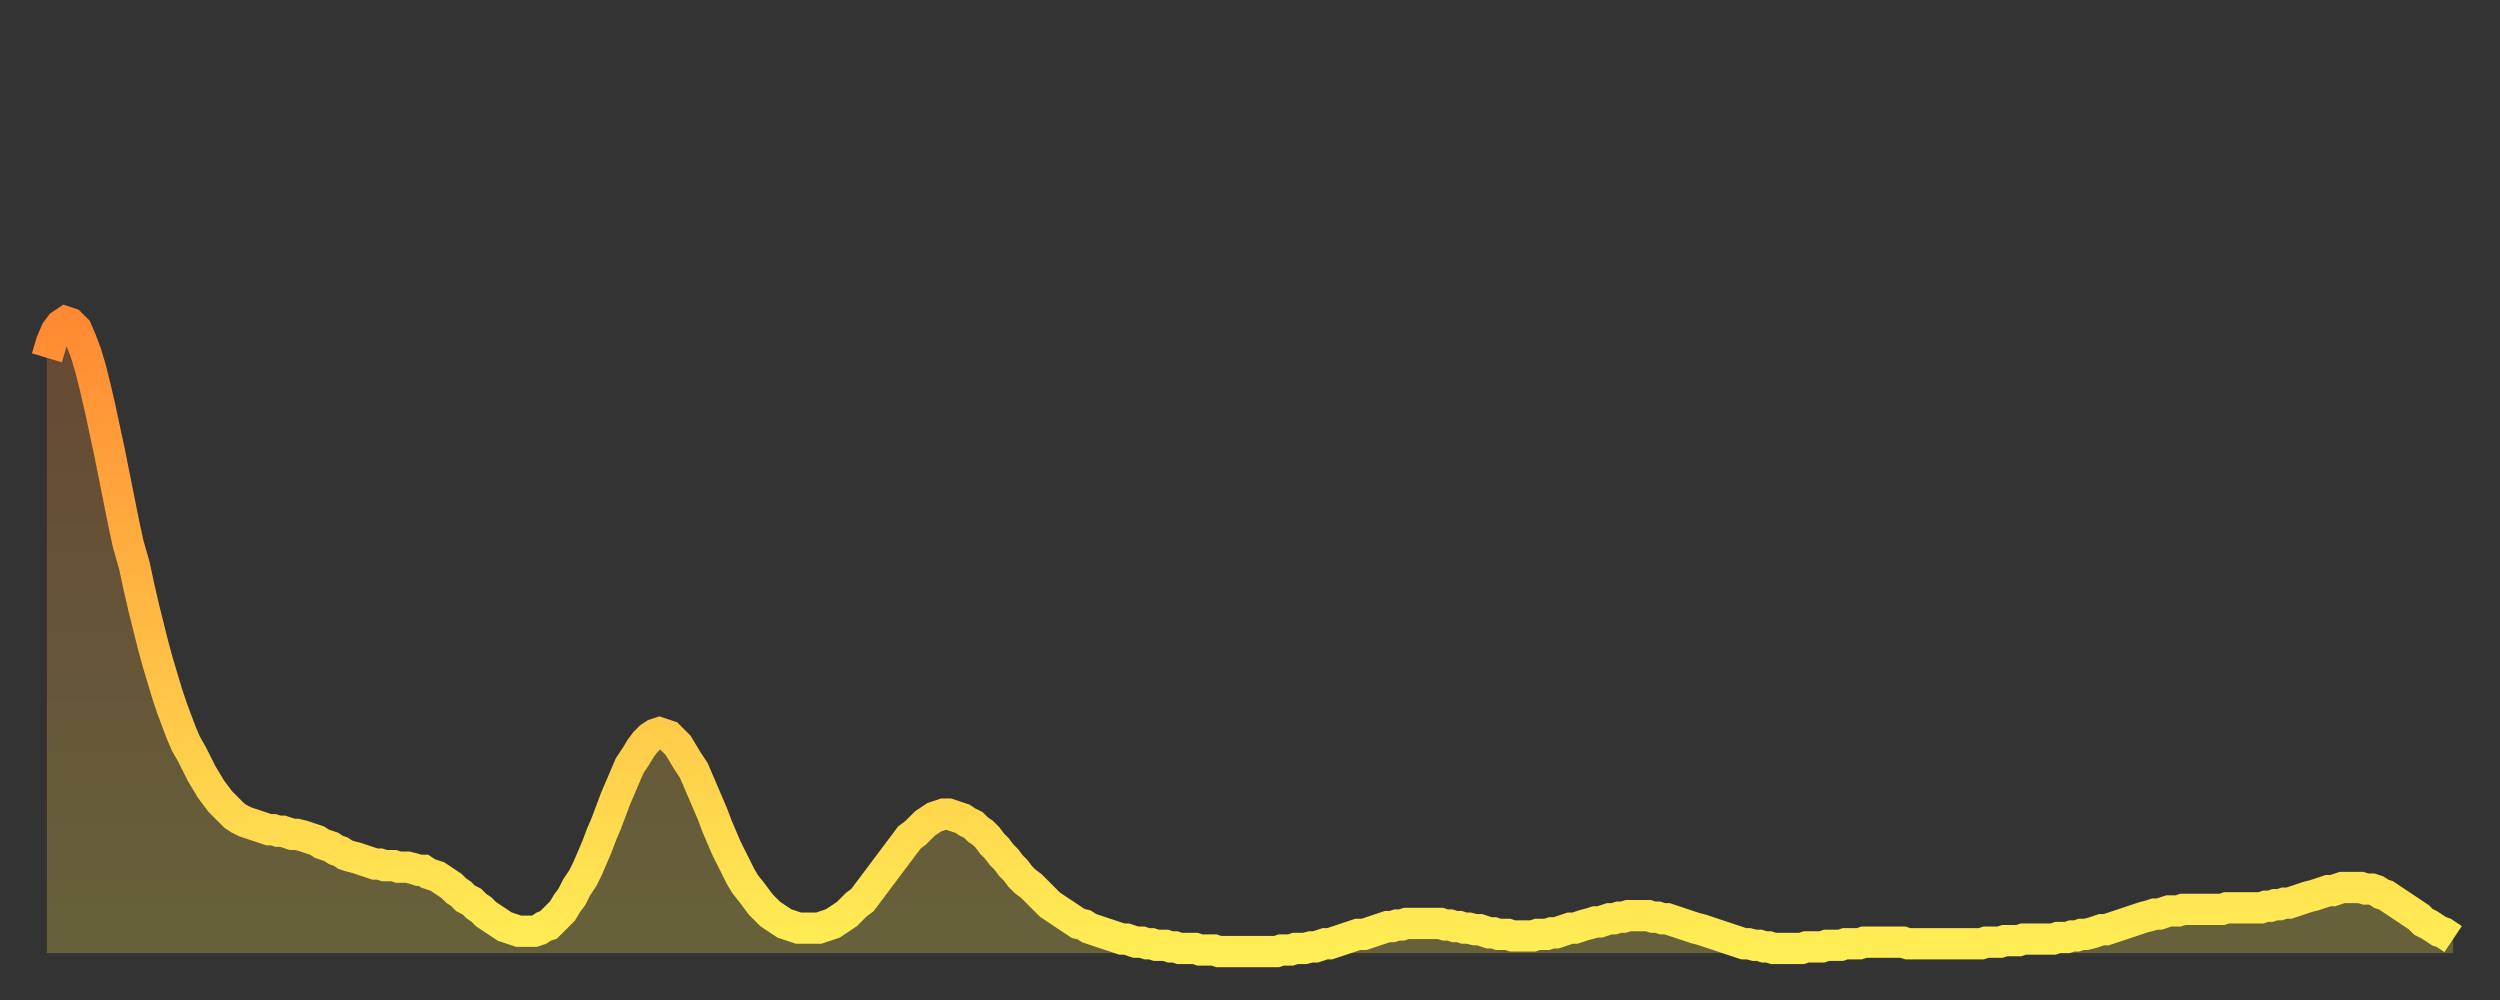
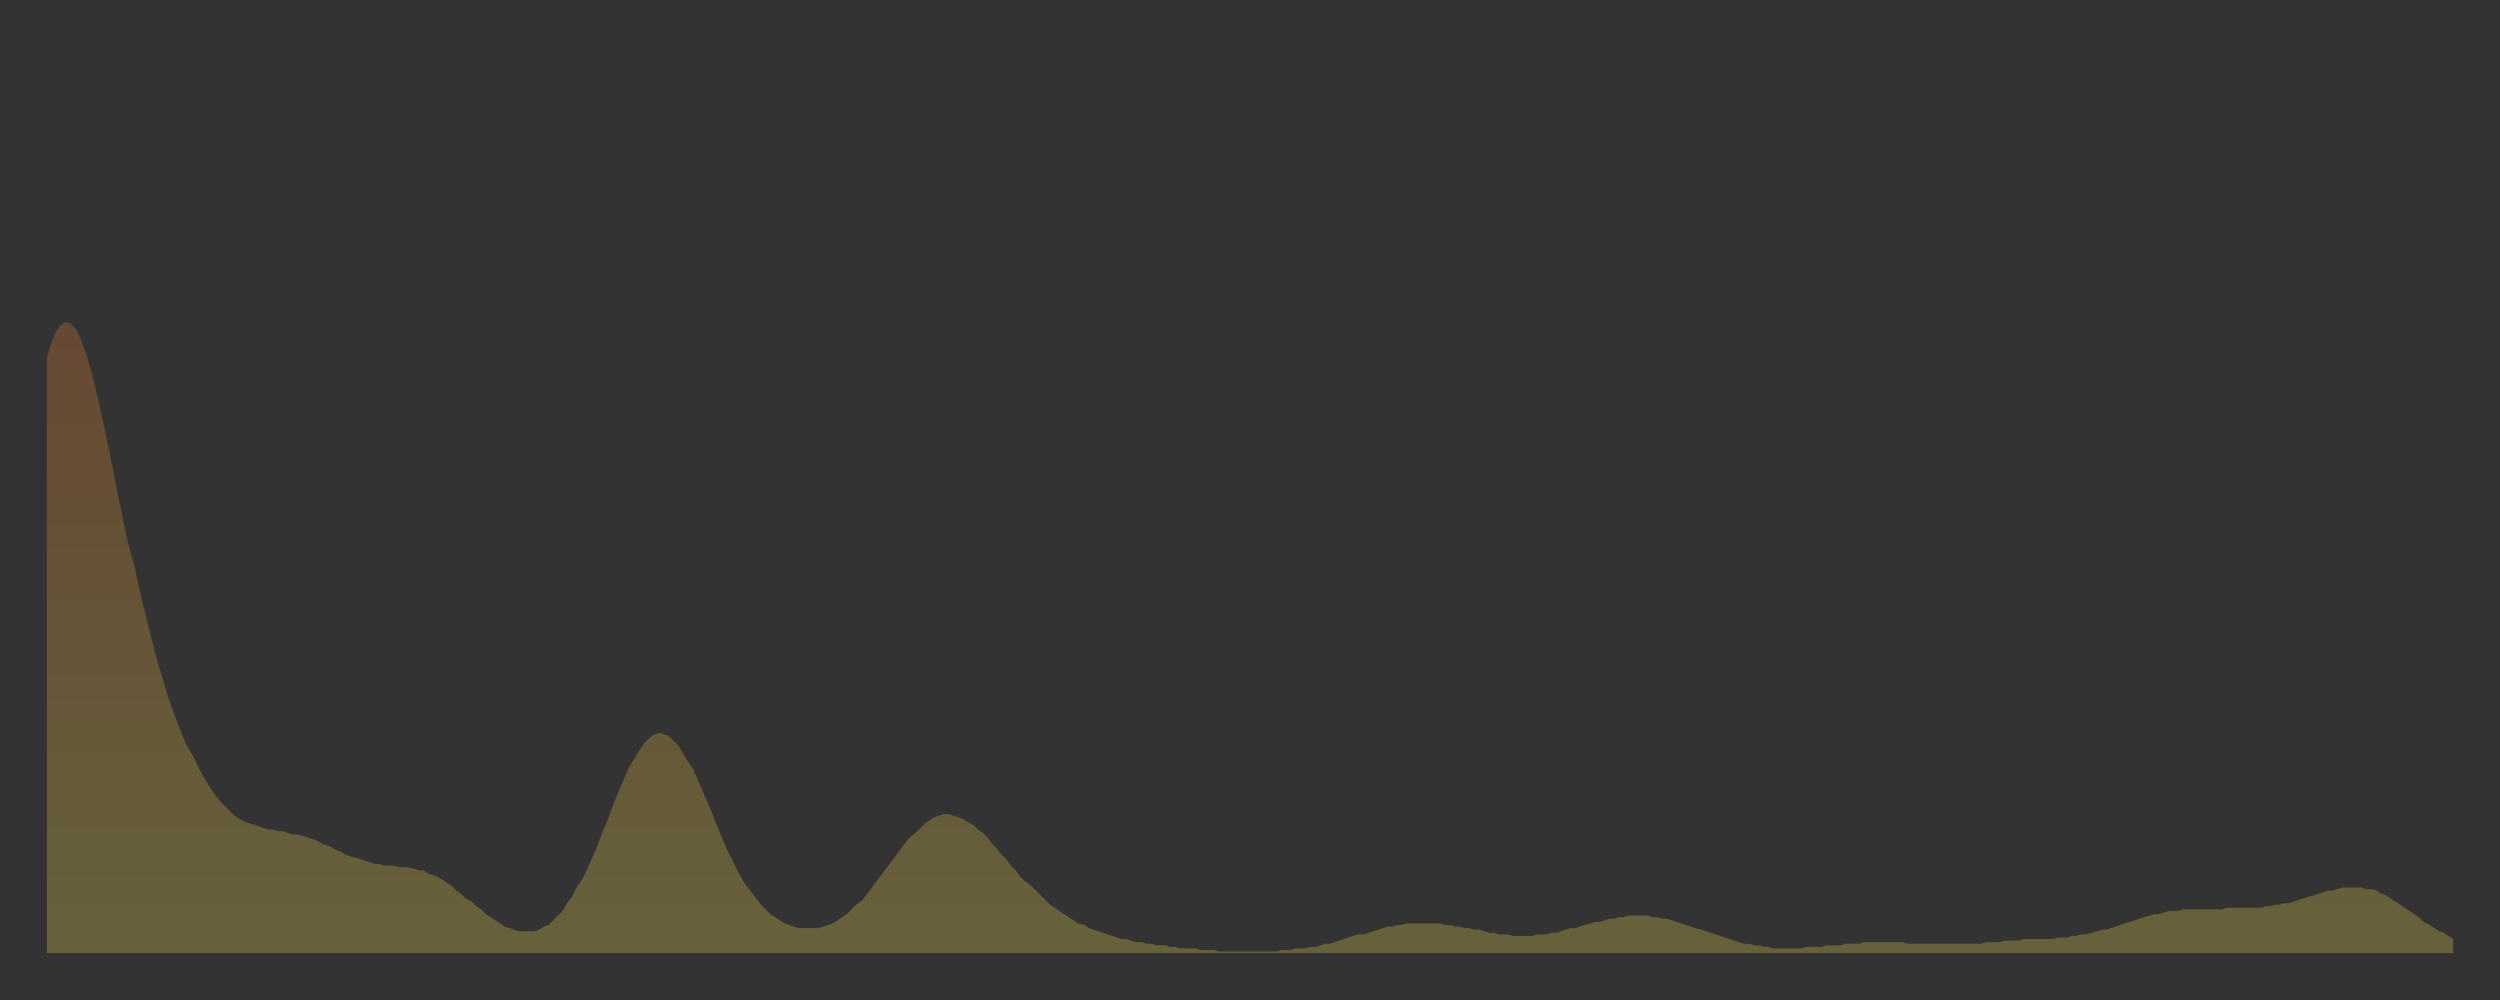
<svg xmlns="http://www.w3.org/2000/svg" baseProfile="full" height="64" version="1.1" width="160">
  <rect width="100%" height="100%" fill="#333333" stroke="none" />
  <defs>
    <linearGradient id="id31674" x1="0" x2="0" y1="0" y2="1">
      <stop offset="0%" stop-color="#ff8a33" />
      <stop offset="50%" stop-color="#ffbc44" />
      <stop offset="100%" stop-color="#ffee55" />
    </linearGradient>
  </defs>
  <g transform="translate(3,3)">
    <g>
-       <path d="M 0.0 19.9 0.3 18.9 0.6 18.2 0.9 17.8 1.2 17.6 1.5 17.7 1.9 18.1 2.2 18.8 2.5 19.6 2.8 20.6 3.1 21.8 3.4 23.1 3.7 24.5 4.0 25.9 4.3 27.4 4.6 28.9 4.9 30.4 5.2 31.8 5.6 33.2 5.9 34.6 6.2 35.9 6.5 37.1 6.8 38.3 7.1 39.4 7.4 40.4 7.7 41.4 8.0 42.3 8.3 43.1 8.6 43.9 8.9 44.6 9.3 45.3 9.6 45.9 9.9 46.5 10.2 47.0 10.5 47.5 10.8 47.9 11.1 48.3 11.4 48.6 11.7 48.9 12.0 49.2 12.3 49.4 12.7 49.6 13.0 49.7 13.3 49.8 13.6 49.9 13.9 50.0 14.2 50.1 14.5 50.1 14.8 50.2 15.1 50.2 15.4 50.3 15.7 50.4 16.0 50.4 16.4 50.5 16.7 50.6 17.0 50.7 17.3 50.8 17.6 51.0 17.9 51.1 18.2 51.2 18.5 51.4 18.8 51.5 19.1 51.7 19.4 51.8 19.8 51.9 20.1 52.0 20.4 52.1 20.7 52.2 21.0 52.3 21.3 52.3 21.6 52.4 21.9 52.4 22.2 52.4 22.5 52.5 22.8 52.5 23.1 52.5 23.5 52.6 23.8 52.7 24.1 52.7 24.4 52.9 24.7 53.0 25.0 53.1 25.3 53.3 25.6 53.5 25.9 53.7 26.2 54.0 26.5 54.2 26.8 54.5 27.2 54.7 27.5 55.0 27.8 55.2 28.1 55.5 28.4 55.7 28.7 55.9 29.0 56.1 29.3 56.3 29.6 56.4 29.9 56.5 30.2 56.6 30.6 56.6 30.9 56.6 31.2 56.6 31.5 56.5 31.8 56.3 32.1 56.2 32.4 55.9 32.7 55.6 33.0 55.3 33.3 54.8 33.6 54.4 33.9 53.8 34.3 53.2 34.6 52.6 34.9 51.9 35.2 51.2 35.5 50.4 35.8 49.7 36.1 48.9 36.4 48.1 36.7 47.4 37.0 46.7 37.3 46.0 37.7 45.4 38.0 44.9 38.3 44.5 38.6 44.2 38.9 44.0 39.2 43.9 39.5 44.0 39.8 44.1 40.1 44.4 40.4 44.7 40.7 45.2 41.0 45.7 41.4 46.3 41.7 47.0 42.0 47.7 42.3 48.4 42.6 49.1 42.9 49.9 43.2 50.6 43.5 51.3 43.8 51.9 44.1 52.5 44.4 53.1 44.7 53.6 45.1 54.1 45.4 54.5 45.7 54.9 46.0 55.2 46.3 55.5 46.6 55.7 46.9 55.9 47.2 56.1 47.5 56.2 47.8 56.3 48.1 56.4 48.5 56.4 48.8 56.4 49.1 56.4 49.4 56.4 49.7 56.3 50.0 56.2 50.3 56.1 50.6 55.9 50.9 55.7 51.2 55.5 51.5 55.2 51.8 54.9 52.2 54.6 52.5 54.2 52.8 53.8 53.1 53.4 53.4 53.0 53.7 52.6 54.0 52.2 54.3 51.8 54.6 51.4 54.9 51.0 55.2 50.6 55.6 50.3 55.9 50.0 56.2 49.7 56.5 49.5 56.8 49.3 57.1 49.2 57.4 49.1 57.7 49.1 58.0 49.2 58.3 49.3 58.6 49.4 58.9 49.6 59.3 49.8 59.6 50.1 59.9 50.3 60.2 50.6 60.5 51.0 60.8 51.3 61.1 51.7 61.4 52.0 61.7 52.4 62.0 52.7 62.3 53.1 62.6 53.4 63.0 53.7 63.3 54.0 63.6 54.3 63.9 54.6 64.2 54.9 64.5 55.1 64.8 55.3 65.1 55.5 65.4 55.7 65.7 55.9 66.0 56.1 66.4 56.2 66.7 56.4 67.0 56.5 67.3 56.6 67.6 56.7 67.9 56.8 68.2 56.9 68.5 57.0 68.8 57.1 69.1 57.1 69.4 57.2 69.7 57.3 70.1 57.3 70.4 57.4 70.7 57.4 71.0 57.5 71.3 57.5 71.6 57.5 71.9 57.6 72.2 57.6 72.5 57.7 72.8 57.7 73.1 57.7 73.5 57.7 73.8 57.8 74.1 57.8 74.4 57.8 74.7 57.8 75.0 57.9 75.3 57.9 75.6 57.9 75.9 57.9 76.2 57.9 76.5 57.9 76.8 57.9 77.2 57.9 77.5 57.9 77.8 57.9 78.1 57.9 78.4 57.9 78.7 57.9 79.0 57.8 79.3 57.8 79.6 57.8 79.9 57.7 80.2 57.7 80.5 57.7 80.9 57.6 81.2 57.6 81.5 57.5 81.8 57.4 82.1 57.4 82.4 57.3 82.7 57.2 83.0 57.1 83.3 57.0 83.6 56.9 83.9 56.8 84.3 56.8 84.6 56.7 84.9 56.6 85.2 56.5 85.5 56.4 85.8 56.3 86.1 56.3 86.4 56.2 86.7 56.2 87.0 56.1 87.3 56.1 87.6 56.1 88.0 56.1 88.3 56.1 88.6 56.1 88.9 56.1 89.2 56.1 89.5 56.2 89.8 56.2 90.1 56.3 90.4 56.3 90.7 56.4 91.0 56.4 91.4 56.5 91.7 56.5 92.0 56.6 92.3 56.7 92.6 56.7 92.9 56.8 93.2 56.8 93.5 56.8 93.8 56.9 94.1 56.9 94.4 56.9 94.7 56.9 95.1 56.9 95.4 56.8 95.7 56.8 96.0 56.8 96.3 56.7 96.6 56.7 96.9 56.6 97.2 56.5 97.5 56.4 97.8 56.4 98.1 56.3 98.4 56.2 98.8 56.1 99.1 56.0 99.4 56.0 99.7 55.9 100.0 55.8 100.3 55.8 100.6 55.7 100.9 55.7 101.2 55.6 101.5 55.6 101.8 55.6 102.2 55.6 102.5 55.6 102.8 55.7 103.1 55.7 103.4 55.8 103.7 55.8 104.0 55.9 104.3 56.0 104.6 56.1 104.9 56.2 105.2 56.3 105.5 56.4 105.9 56.5 106.2 56.6 106.5 56.7 106.8 56.8 107.1 56.9 107.4 57.0 107.7 57.1 108.0 57.2 108.3 57.3 108.6 57.4 108.9 57.4 109.3 57.5 109.6 57.5 109.9 57.6 110.2 57.6 110.5 57.7 110.8 57.7 111.1 57.7 111.4 57.7 111.7 57.7 112.0 57.7 112.3 57.7 112.6 57.6 113.0 57.6 113.3 57.6 113.6 57.6 113.9 57.5 114.2 57.5 114.5 57.5 114.8 57.5 115.1 57.4 115.4 57.4 115.7 57.4 116.0 57.4 116.3 57.3 116.7 57.3 117.0 57.3 117.3 57.3 117.6 57.3 117.9 57.3 118.2 57.3 118.5 57.3 118.8 57.3 119.1 57.4 119.4 57.4 119.7 57.4 120.1 57.4 120.4 57.4 120.7 57.4 121.0 57.4 121.3 57.4 121.6 57.4 121.9 57.4 122.2 57.4 122.5 57.4 122.8 57.4 123.1 57.4 123.4 57.4 123.8 57.4 124.1 57.3 124.4 57.3 124.7 57.3 125.0 57.3 125.3 57.2 125.6 57.2 125.9 57.2 126.2 57.2 126.5 57.1 126.8 57.1 127.2 57.1 127.5 57.1 127.8 57.1 128.1 57.1 128.4 57.1 128.7 57.0 129.0 57.0 129.3 57.0 129.6 56.9 129.9 56.9 130.2 56.8 130.5 56.8 130.9 56.7 131.2 56.6 131.5 56.5 131.8 56.5 132.1 56.4 132.4 56.3 132.7 56.2 133.0 56.1 133.3 56.0 133.6 55.9 133.9 55.8 134.2 55.7 134.6 55.6 134.9 55.5 135.2 55.5 135.5 55.4 135.8 55.3 136.1 55.3 136.4 55.3 136.7 55.2 137.0 55.2 137.3 55.2 137.6 55.2 138.0 55.2 138.3 55.2 138.6 55.2 138.9 55.2 139.2 55.2 139.5 55.1 139.8 55.1 140.1 55.1 140.4 55.1 140.7 55.1 141.0 55.1 141.3 55.1 141.7 55.1 142.0 55.0 142.3 55.0 142.6 54.9 142.9 54.9 143.2 54.8 143.5 54.8 143.8 54.7 144.1 54.6 144.4 54.5 144.7 54.4 145.1 54.3 145.4 54.2 145.7 54.1 146.0 54.0 146.3 54.0 146.6 53.9 146.9 53.8 147.2 53.8 147.5 53.8 147.8 53.8 148.1 53.8 148.4 53.9 148.8 53.9 149.1 54.0 149.4 54.2 149.7 54.3 150.0 54.5 150.3 54.7 150.6 54.9 150.9 55.1 151.2 55.3 151.5 55.5 151.8 55.7 152.1 56.0 152.5 56.2 152.8 56.4 153.1 56.6 153.4 56.7 153.7 56.9 154.0 57.1" fill="none" id="graph-curve" opacity="1" stroke="url(#id31674)" stroke-width="2" />
      <path d="M 0 58 L 0.0 19.9 0.3 18.9 0.6 18.2 0.9 17.8 1.2 17.6 1.5 17.7 1.9 18.1 2.2 18.8 2.5 19.6 2.8 20.6 3.1 21.8 3.4 23.1 3.7 24.5 4.0 25.9 4.3 27.4 4.6 28.9 4.9 30.4 5.2 31.8 5.6 33.2 5.9 34.6 6.2 35.9 6.5 37.1 6.8 38.3 7.1 39.4 7.4 40.4 7.7 41.4 8.0 42.3 8.3 43.1 8.6 43.9 8.9 44.6 9.3 45.3 9.6 45.9 9.9 46.5 10.2 47.0 10.5 47.5 10.8 47.9 11.1 48.3 11.4 48.6 11.7 48.9 12.0 49.2 12.3 49.4 12.7 49.6 13.0 49.7 13.3 49.8 13.6 49.9 13.9 50.0 14.2 50.1 14.5 50.1 14.8 50.2 15.1 50.2 15.4 50.3 15.7 50.4 16.0 50.4 16.4 50.5 16.7 50.6 17.0 50.7 17.3 50.8 17.6 51.0 17.9 51.1 18.2 51.2 18.5 51.4 18.8 51.5 19.1 51.7 19.4 51.8 19.8 51.9 20.1 52.0 20.4 52.1 20.7 52.2 21.0 52.3 21.3 52.3 21.6 52.4 21.9 52.4 22.2 52.4 22.5 52.5 22.8 52.5 23.1 52.5 23.5 52.6 23.8 52.7 24.1 52.7 24.4 52.9 24.7 53.0 25.0 53.1 25.3 53.3 25.6 53.5 25.9 53.7 26.2 54.0 26.5 54.2 26.8 54.5 27.2 54.7 27.5 55.0 27.8 55.2 28.1 55.5 28.4 55.7 28.7 55.9 29.0 56.1 29.3 56.3 29.6 56.4 29.9 56.5 30.2 56.6 30.6 56.6 30.9 56.6 31.2 56.6 31.5 56.5 31.8 56.3 32.1 56.2 32.4 55.9 32.7 55.6 33.0 55.3 33.3 54.8 33.6 54.4 33.9 53.8 34.3 53.2 34.6 52.6 34.9 51.9 35.2 51.2 35.5 50.4 35.8 49.7 36.1 48.9 36.4 48.1 36.7 47.4 37.0 46.7 37.3 46.0 37.7 45.4 38.0 44.9 38.3 44.5 38.6 44.2 38.9 44.0 39.2 43.9 39.5 44.0 39.8 44.1 40.1 44.4 40.4 44.7 40.7 45.2 41.0 45.7 41.4 46.3 41.7 47.0 42.0 47.7 42.3 48.4 42.6 49.1 42.9 49.9 43.2 50.6 43.5 51.3 43.8 51.9 44.1 52.5 44.4 53.1 44.7 53.6 45.1 54.1 45.4 54.5 45.7 54.9 46.0 55.2 46.3 55.5 46.6 55.7 46.9 55.9 47.2 56.1 47.5 56.2 47.8 56.3 48.1 56.4 48.5 56.4 48.8 56.4 49.1 56.4 49.4 56.4 49.7 56.3 50.0 56.2 50.3 56.1 50.6 55.9 50.9 55.7 51.2 55.5 51.5 55.2 51.8 54.9 52.2 54.6 52.5 54.2 52.8 53.8 53.1 53.4 53.4 53.0 53.7 52.6 54.0 52.2 54.3 51.8 54.6 51.4 54.9 51.0 55.2 50.6 55.6 50.3 55.9 50.0 56.2 49.7 56.5 49.5 56.8 49.3 57.1 49.2 57.4 49.1 57.7 49.1 58.0 49.2 58.3 49.3 58.6 49.4 58.9 49.6 59.3 49.8 59.6 50.1 59.9 50.3 60.2 50.6 60.5 51.0 60.8 51.3 61.1 51.7 61.4 52.0 61.7 52.4 62.0 52.7 62.3 53.1 62.6 53.4 63.0 53.7 63.3 54.0 63.6 54.3 63.9 54.6 64.2 54.9 64.5 55.1 64.8 55.3 65.1 55.5 65.4 55.7 65.7 55.9 66.0 56.1 66.4 56.2 66.7 56.4 67.0 56.5 67.3 56.6 67.6 56.7 67.9 56.8 68.2 56.9 68.5 57.0 68.8 57.1 69.1 57.1 69.4 57.2 69.7 57.3 70.1 57.3 70.4 57.4 70.7 57.4 71.0 57.5 71.3 57.5 71.6 57.5 71.9 57.6 72.2 57.6 72.5 57.7 72.8 57.7 73.1 57.7 73.5 57.7 73.8 57.8 74.1 57.8 74.4 57.8 74.7 57.8 75.0 57.9 75.3 57.9 75.6 57.9 75.9 57.9 76.2 57.9 76.5 57.9 76.8 57.9 77.2 57.9 77.5 57.9 77.8 57.9 78.1 57.9 78.4 57.9 78.7 57.9 79.0 57.8 79.3 57.8 79.6 57.8 79.9 57.7 80.2 57.7 80.5 57.7 80.9 57.6 81.2 57.6 81.5 57.5 81.8 57.4 82.1 57.4 82.4 57.3 82.7 57.2 83.0 57.1 83.3 57.0 83.6 56.9 83.9 56.8 84.3 56.8 84.6 56.7 84.9 56.6 85.2 56.5 85.5 56.4 85.8 56.3 86.1 56.3 86.4 56.2 86.7 56.2 87.0 56.1 87.3 56.1 87.6 56.1 88.0 56.1 88.3 56.1 88.6 56.1 88.9 56.1 89.2 56.1 89.5 56.2 89.8 56.2 90.1 56.3 90.4 56.3 90.7 56.4 91.0 56.4 91.4 56.5 91.7 56.5 92.0 56.6 92.3 56.7 92.6 56.7 92.9 56.8 93.2 56.8 93.5 56.8 93.8 56.9 94.1 56.9 94.4 56.9 94.7 56.9 95.1 56.9 95.4 56.8 95.7 56.8 96.0 56.8 96.3 56.7 96.6 56.7 96.9 56.6 97.2 56.5 97.5 56.4 97.8 56.4 98.1 56.3 98.4 56.2 98.8 56.1 99.1 56.0 99.4 56.0 99.7 55.9 100.0 55.8 100.3 55.8 100.6 55.7 100.9 55.7 101.2 55.6 101.5 55.6 101.8 55.6 102.2 55.6 102.5 55.6 102.8 55.7 103.1 55.7 103.4 55.8 103.7 55.8 104.0 55.9 104.3 56.0 104.6 56.1 104.9 56.2 105.2 56.3 105.5 56.4 105.9 56.5 106.2 56.6 106.5 56.7 106.8 56.8 107.1 56.9 107.4 57.0 107.7 57.1 108.0 57.2 108.3 57.3 108.6 57.4 108.9 57.4 109.3 57.5 109.6 57.5 109.9 57.6 110.2 57.6 110.5 57.7 110.8 57.7 111.1 57.7 111.4 57.7 111.7 57.7 112.0 57.7 112.3 57.7 112.6 57.6 113.0 57.6 113.3 57.6 113.6 57.6 113.9 57.5 114.2 57.5 114.5 57.5 114.8 57.5 115.1 57.4 115.4 57.4 115.7 57.4 116.0 57.4 116.3 57.3 116.7 57.3 117.0 57.3 117.3 57.3 117.6 57.3 117.9 57.3 118.2 57.3 118.5 57.3 118.8 57.3 119.1 57.4 119.4 57.4 119.7 57.4 120.1 57.4 120.4 57.4 120.7 57.4 121.0 57.4 121.3 57.4 121.6 57.4 121.9 57.4 122.2 57.4 122.5 57.4 122.8 57.4 123.1 57.4 123.4 57.4 123.8 57.4 124.1 57.3 124.4 57.3 124.7 57.3 125.0 57.3 125.3 57.2 125.6 57.2 125.9 57.2 126.2 57.2 126.5 57.1 126.8 57.1 127.2 57.1 127.5 57.1 127.8 57.1 128.1 57.1 128.4 57.1 128.7 57.0 129.0 57.0 129.3 57.0 129.6 56.9 129.9 56.9 130.2 56.8 130.5 56.8 130.9 56.7 131.2 56.6 131.5 56.5 131.8 56.5 132.1 56.4 132.4 56.3 132.7 56.2 133.0 56.1 133.3 56.0 133.6 55.9 133.9 55.8 134.2 55.7 134.6 55.6 134.9 55.5 135.2 55.5 135.5 55.4 135.8 55.3 136.1 55.3 136.4 55.3 136.7 55.2 137.0 55.2 137.3 55.2 137.6 55.2 138.0 55.2 138.3 55.2 138.6 55.2 138.9 55.2 139.2 55.2 139.5 55.1 139.8 55.1 140.1 55.1 140.4 55.1 140.7 55.1 141.0 55.1 141.3 55.1 141.7 55.1 142.0 55.0 142.3 55.0 142.6 54.9 142.9 54.9 143.2 54.8 143.5 54.8 143.8 54.7 144.1 54.6 144.4 54.5 144.7 54.4 145.1 54.3 145.4 54.2 145.7 54.1 146.0 54.0 146.3 54.0 146.6 53.9 146.9 53.8 147.2 53.8 147.5 53.8 147.8 53.8 148.1 53.8 148.4 53.9 148.8 53.9 149.1 54.0 149.4 54.2 149.7 54.3 150.0 54.5 150.3 54.7 150.6 54.9 150.9 55.1 151.2 55.3 151.5 55.5 151.8 55.7 152.1 56.0 152.5 56.2 152.8 56.4 153.1 56.6 153.4 56.7 153.7 56.9 154.0 57.1 154 58" fill="url(#id31674)" fill-opacity=".25" id="graph-shadow" />
    </g>
  </g>
</svg>